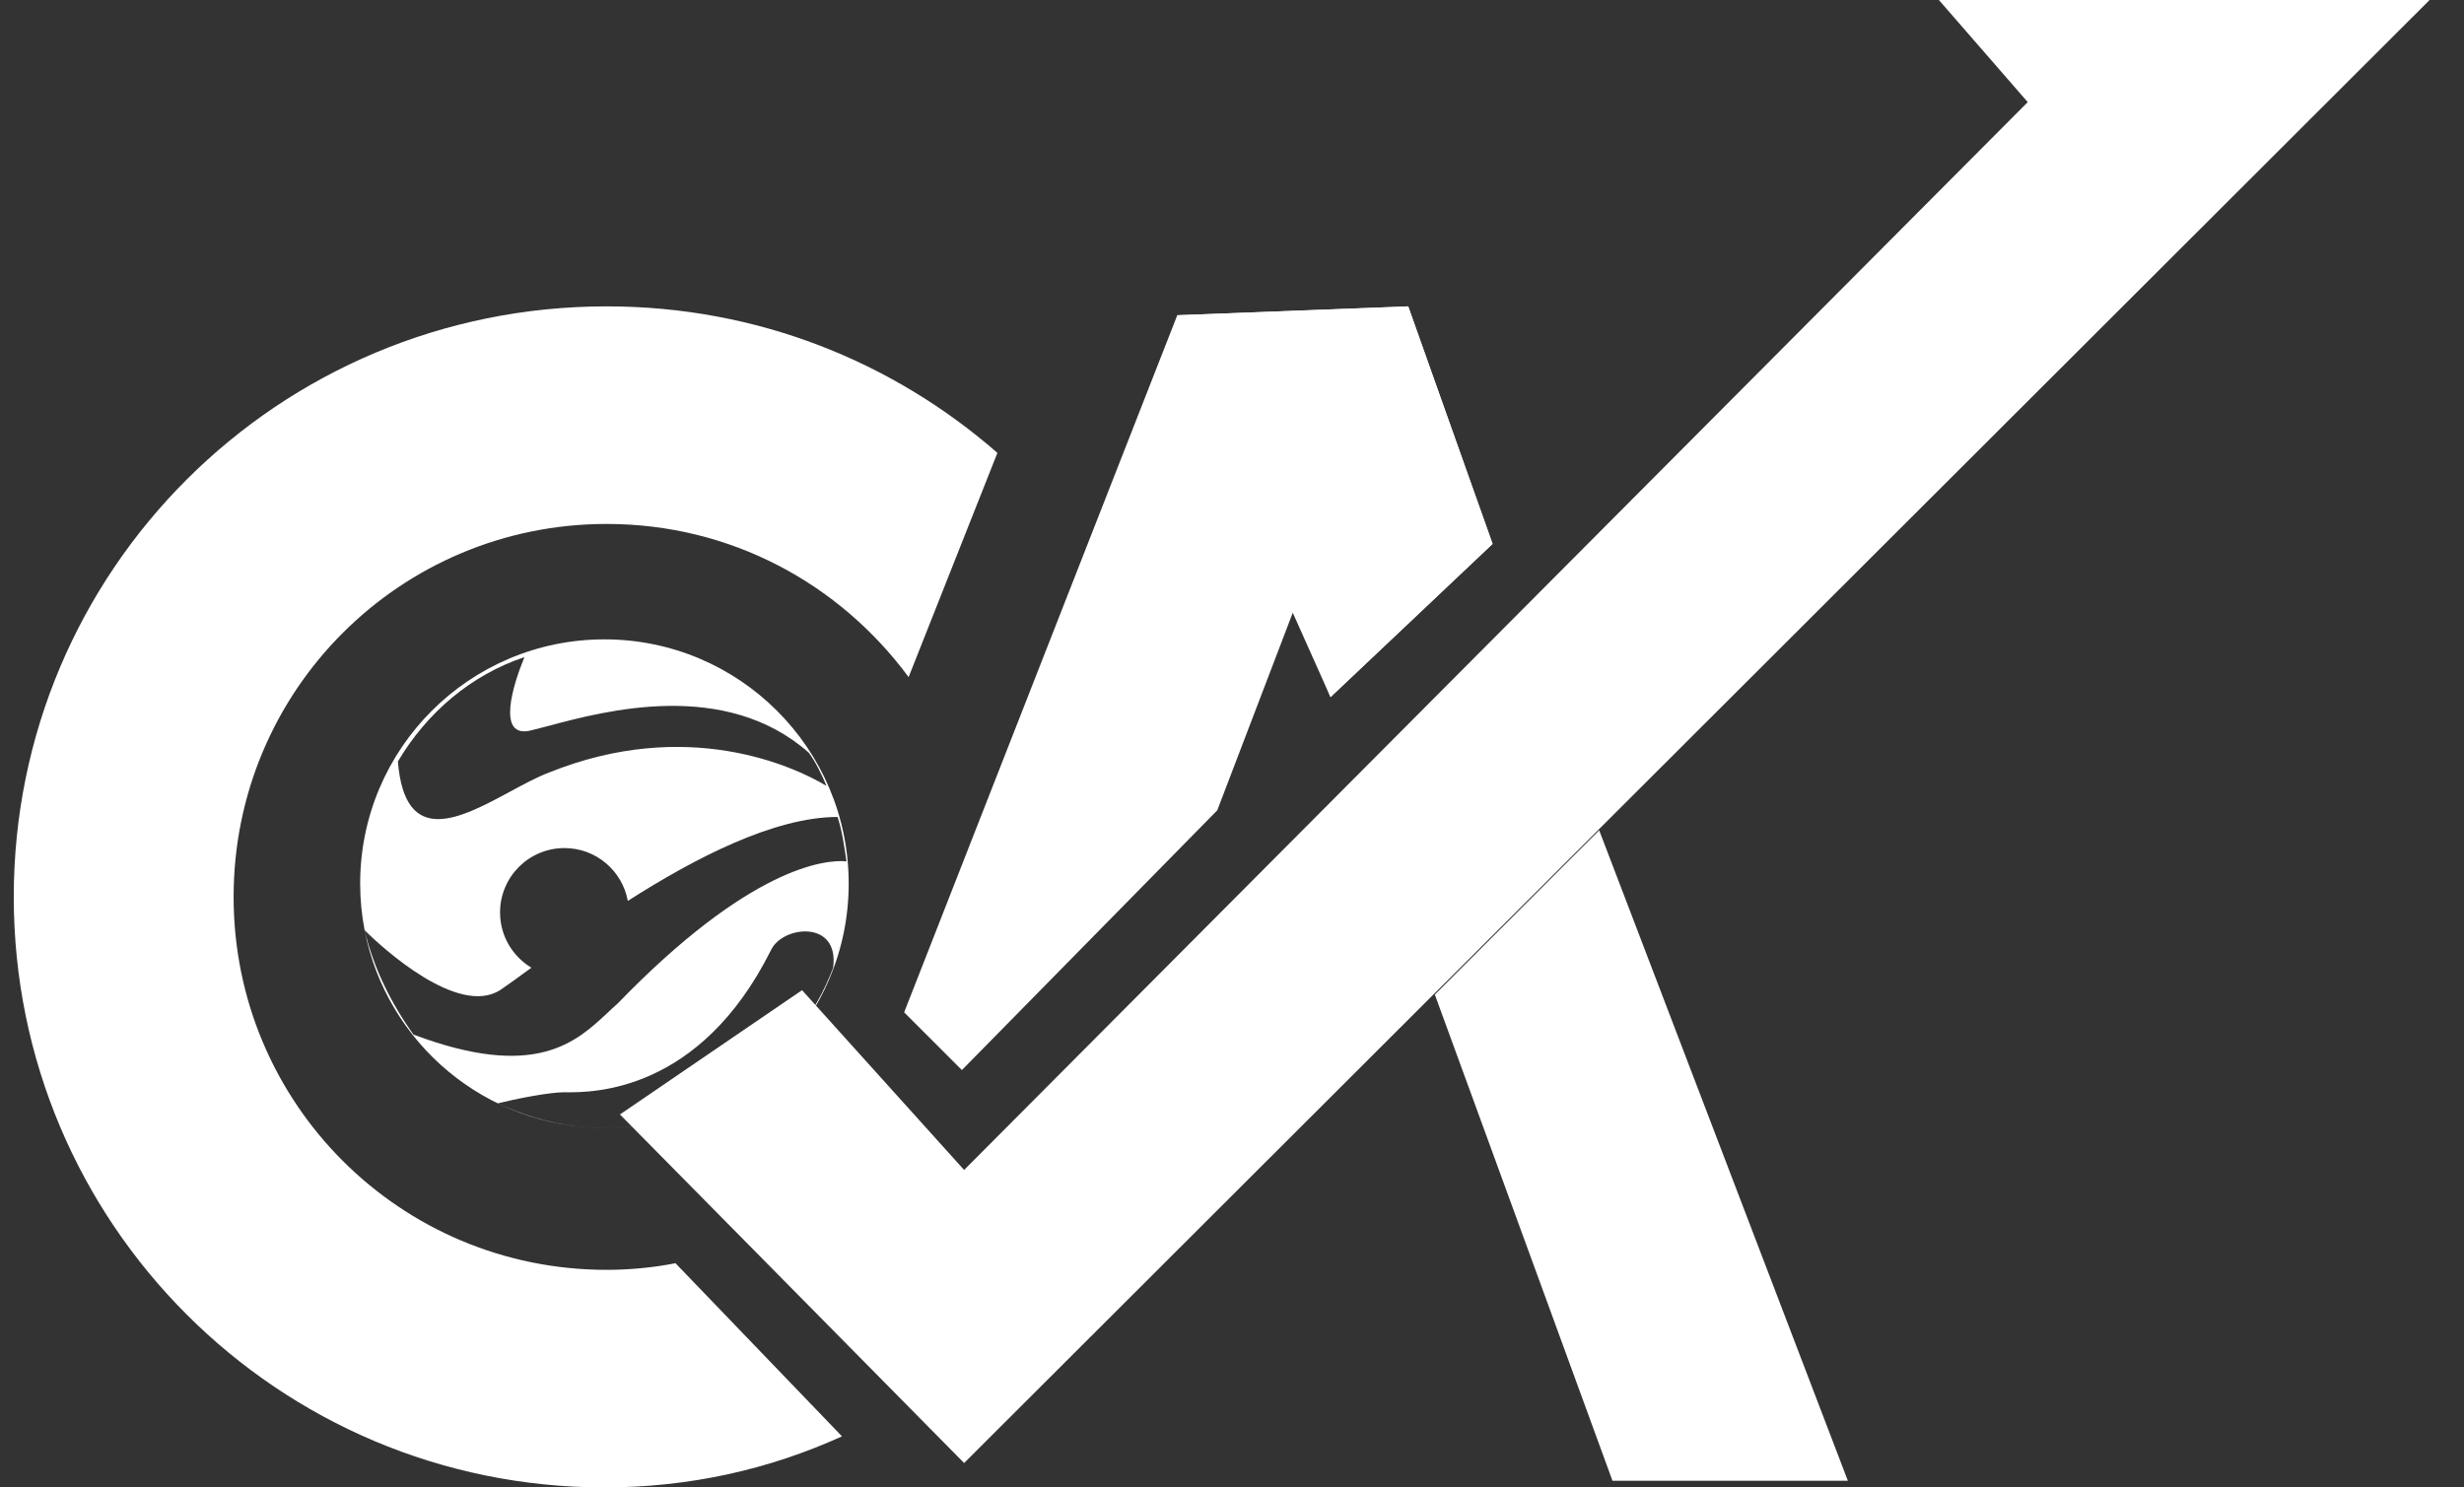
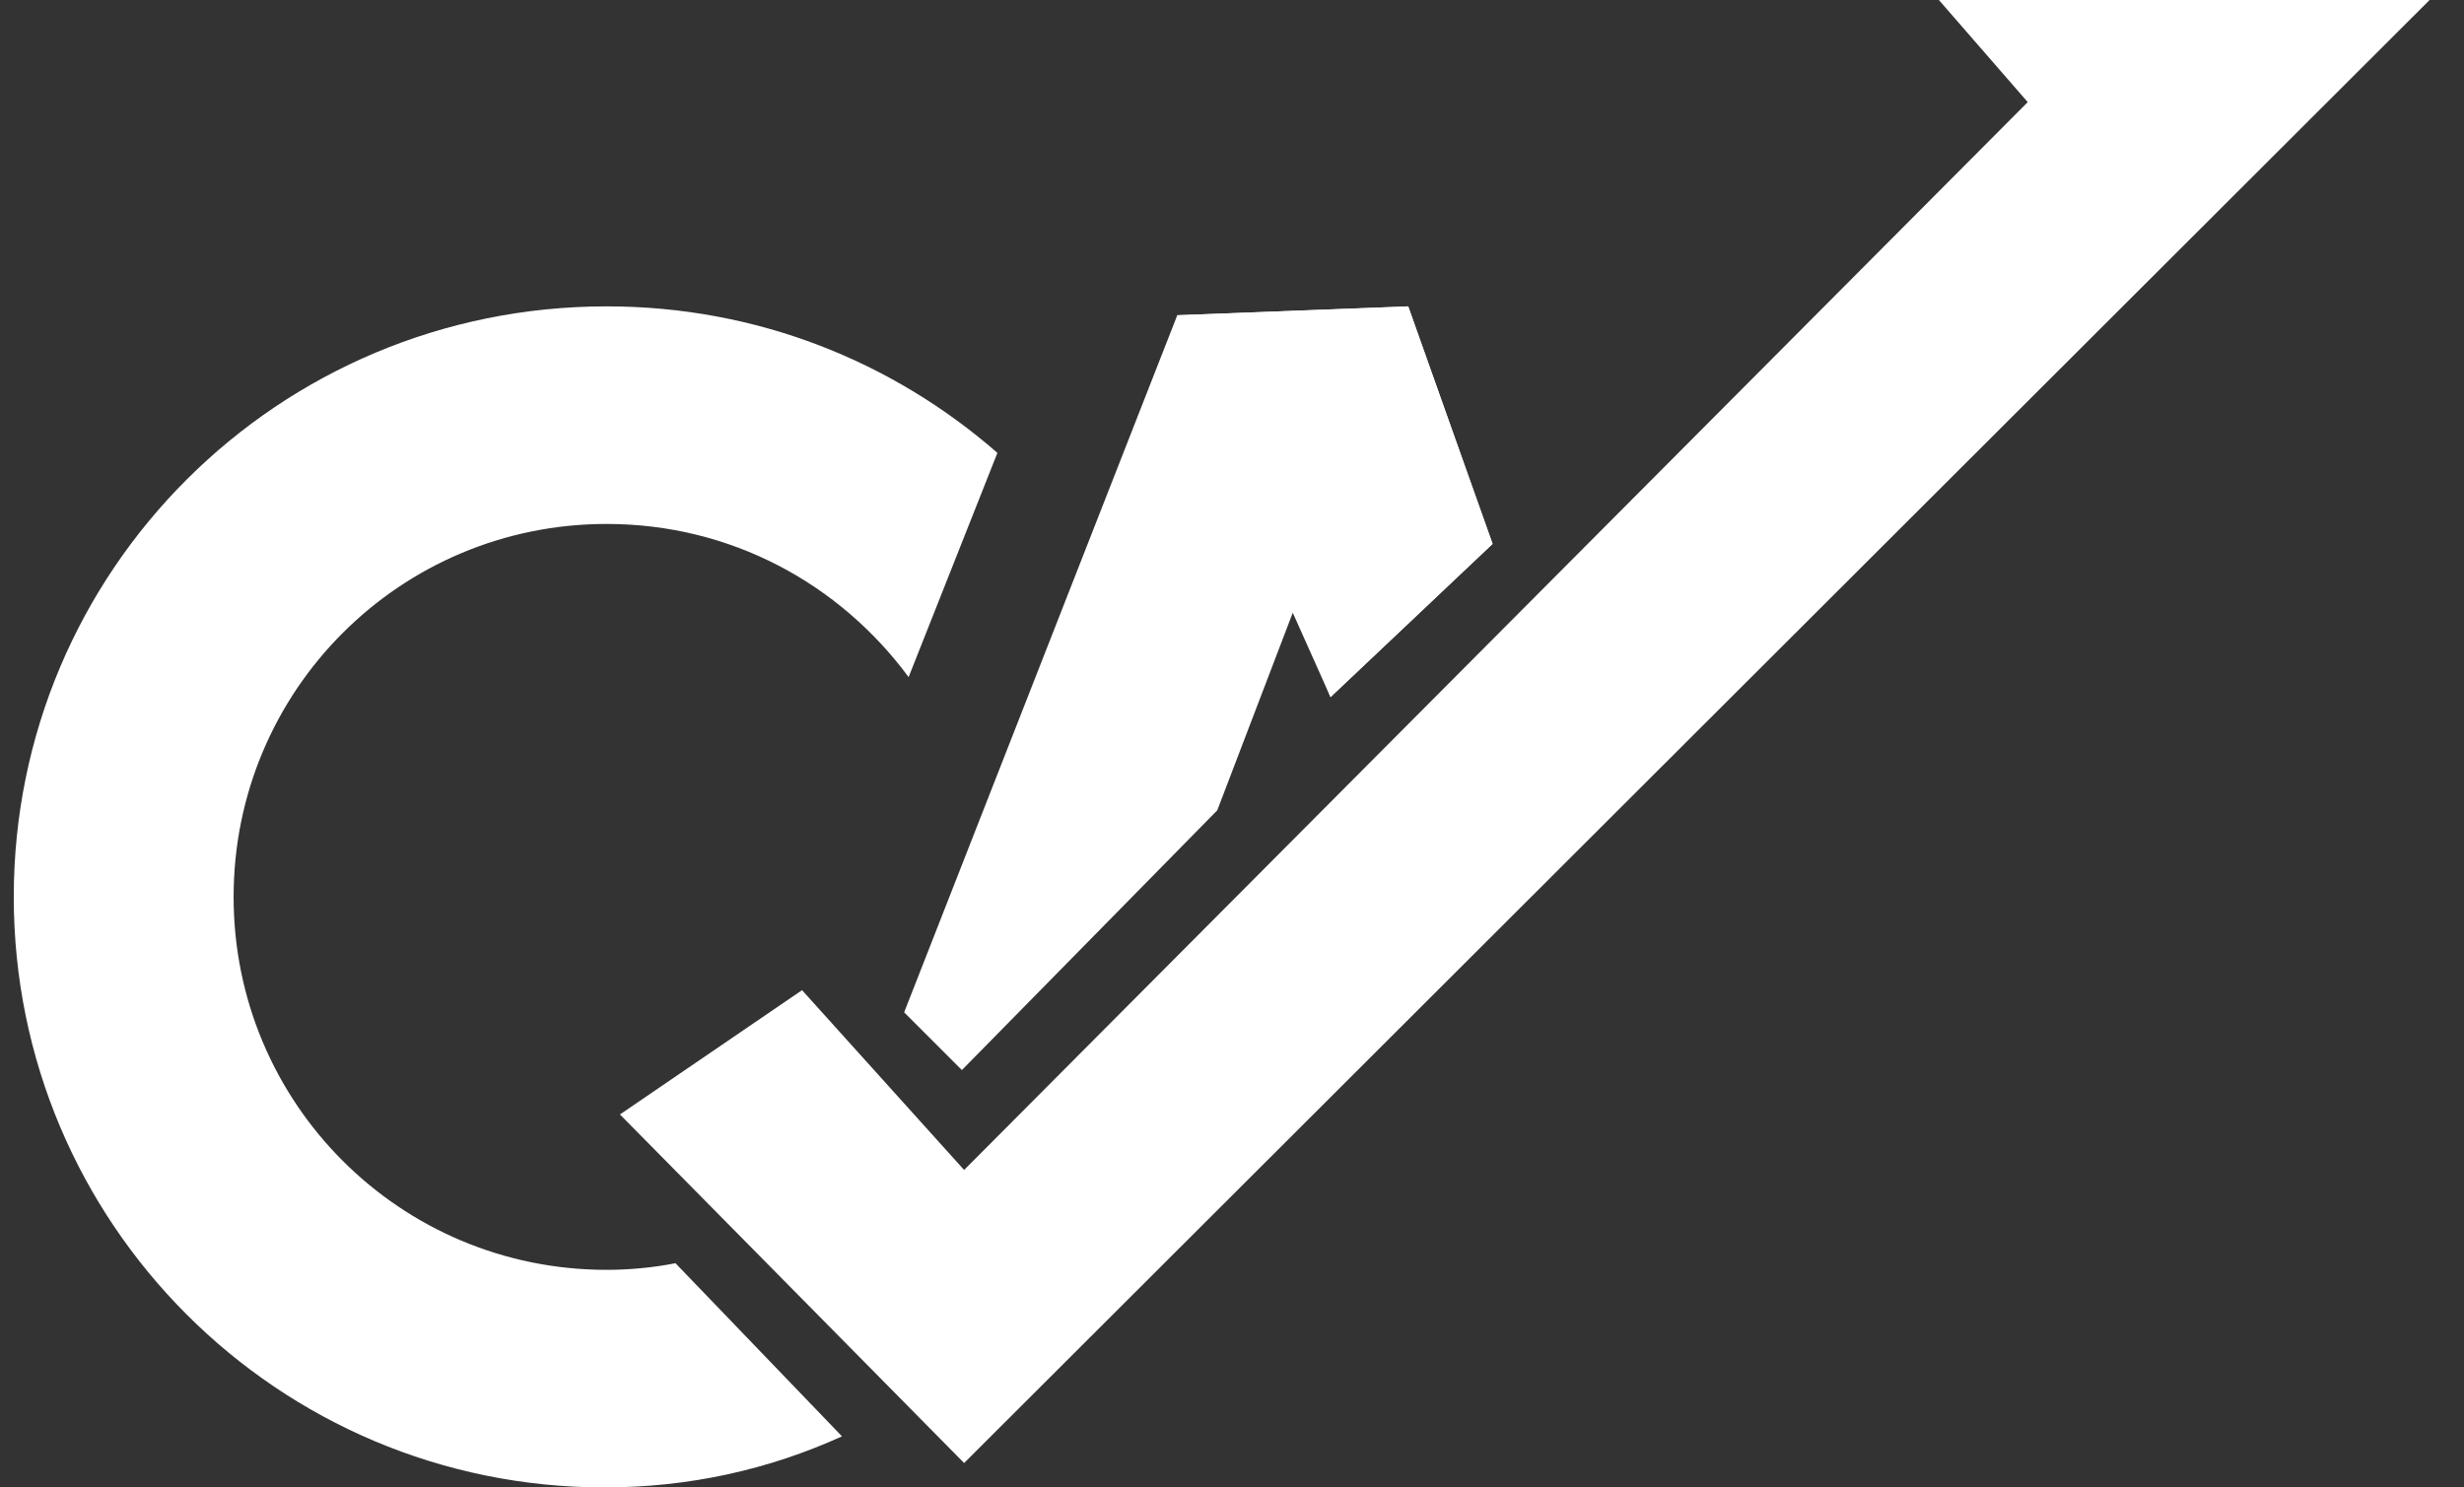
<svg xmlns="http://www.w3.org/2000/svg" width="53" height="32" viewBox="0 0 53 32" fill="none">
  <rect x="0" y="0" width="53" height="32" fill="#333333" stroke="none" />
  <path d="M14.529 27.176C14.052 27.272 13.526 27.319 13.049 27.319C8.607 27.319 5.025 23.737 5.025 19.296C5.025 14.854 8.607 11.272 13.049 11.272C15.723 11.272 18.063 12.561 19.544 14.567L21.454 9.743C19.21 7.785 16.296 6.591 13.049 6.591C5.98 6.591 0.296 12.275 0.296 19.296C0.296 26.316 5.98 32 13.001 32C14.816 32 16.535 31.618 18.111 30.901L14.529 27.176Z" fill="white" />
  <path d="M17.252 21.302L20.738 25.17L43.616 2.197L41.705 0H52.26L20.738 31.475L13.335 23.976L17.252 21.302Z" fill="white" />
  <path d="M20.69 23.021L19.448 21.779L25.323 6.782L30.29 6.591L32.105 11.701L28.619 14.997L27.807 13.182L26.183 17.433L20.69 23.021Z" fill="white" />
  <path d="M25.323 6.782L30.29 6.591L32.105 11.701L28.619 14.997L25.323 6.782Z" fill="white" />
-   <path d="M30.863 21.397L34.684 31.857H39.747L34.398 17.863L30.863 21.397Z" fill="white" />
-   <path fill-rule="evenodd" clip-rule="evenodd" d="M18.255 19.009C18.255 21.91 15.902 24.263 13.001 24.263C10.443 24.263 8.312 22.435 7.843 20.014C8.034 20.825 8.416 21.589 8.893 22.257C11.511 23.244 12.394 22.419 13.066 21.791L13.066 21.791C13.141 21.72 13.215 21.651 13.287 21.588C16.105 18.675 17.729 18.484 18.207 18.531C18.159 18.197 18.111 17.863 18.016 17.576C16.654 17.576 14.947 18.46 13.504 19.382C13.387 18.735 12.821 18.245 12.141 18.245C11.376 18.245 10.756 18.865 10.756 19.63C10.756 20.135 11.027 20.577 11.431 20.819L11.407 20.836L11.407 20.836L11.407 20.836C11.134 21.035 10.912 21.197 10.756 21.302C9.849 21.875 8.225 20.394 7.843 20.012C7.78 19.687 7.747 19.352 7.747 19.009C7.747 16.107 10.099 13.755 13.001 13.755C15.902 13.755 18.255 16.107 18.255 19.009ZM17.777 16.907C17.681 16.669 17.538 16.382 17.395 16.191C15.592 14.603 13.017 15.291 11.787 15.62L11.787 15.62C11.648 15.657 11.526 15.689 11.425 15.713C10.661 15.905 11.043 14.71 11.281 14.137C10.135 14.519 9.18 15.331 8.559 16.382C8.709 18.254 9.915 17.602 10.981 17.026L10.981 17.026L10.981 17.026L10.981 17.026C11.275 16.867 11.559 16.714 11.807 16.621C14.768 15.427 17.061 16.478 17.777 16.907ZM13.001 24.263C15.246 24.263 17.156 22.83 17.92 20.824C18.064 19.773 16.822 19.916 16.583 20.442C15.048 23.512 12.742 23.501 12.182 23.499L12.141 23.498C11.807 23.498 11.09 23.642 10.708 23.737C11.425 24.072 12.189 24.263 13.001 24.263Z" fill="white" />
</svg>